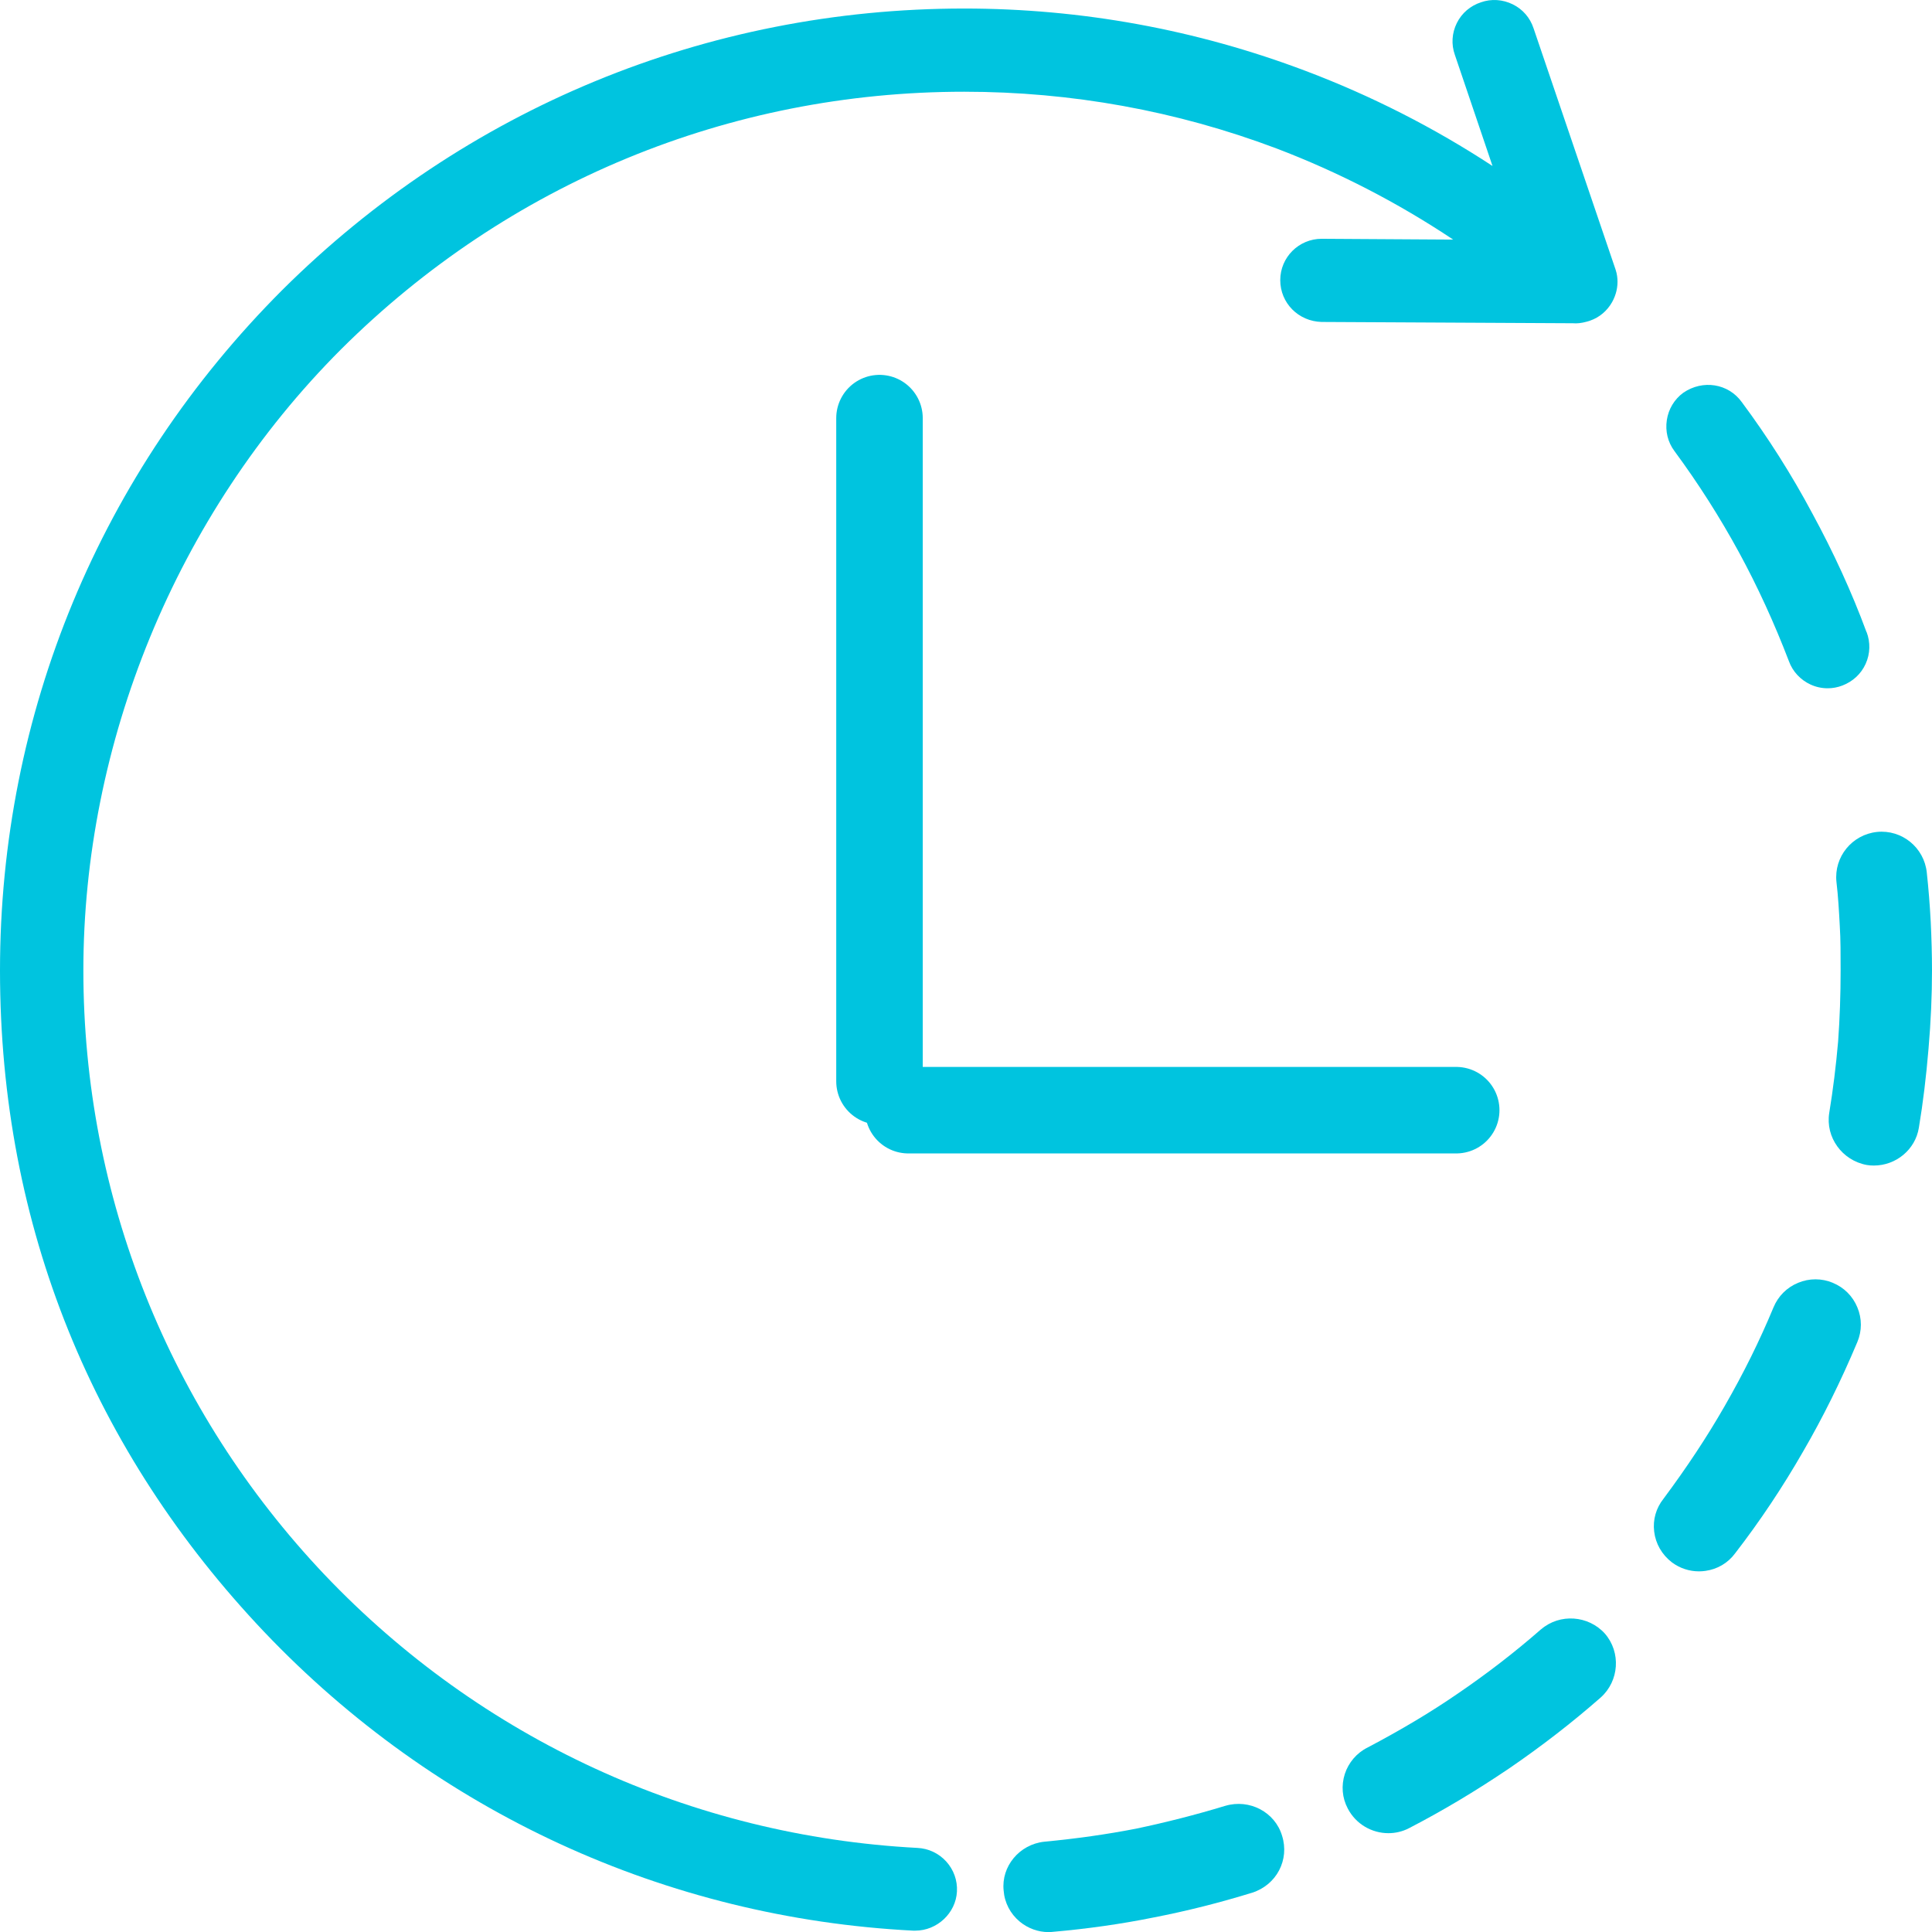
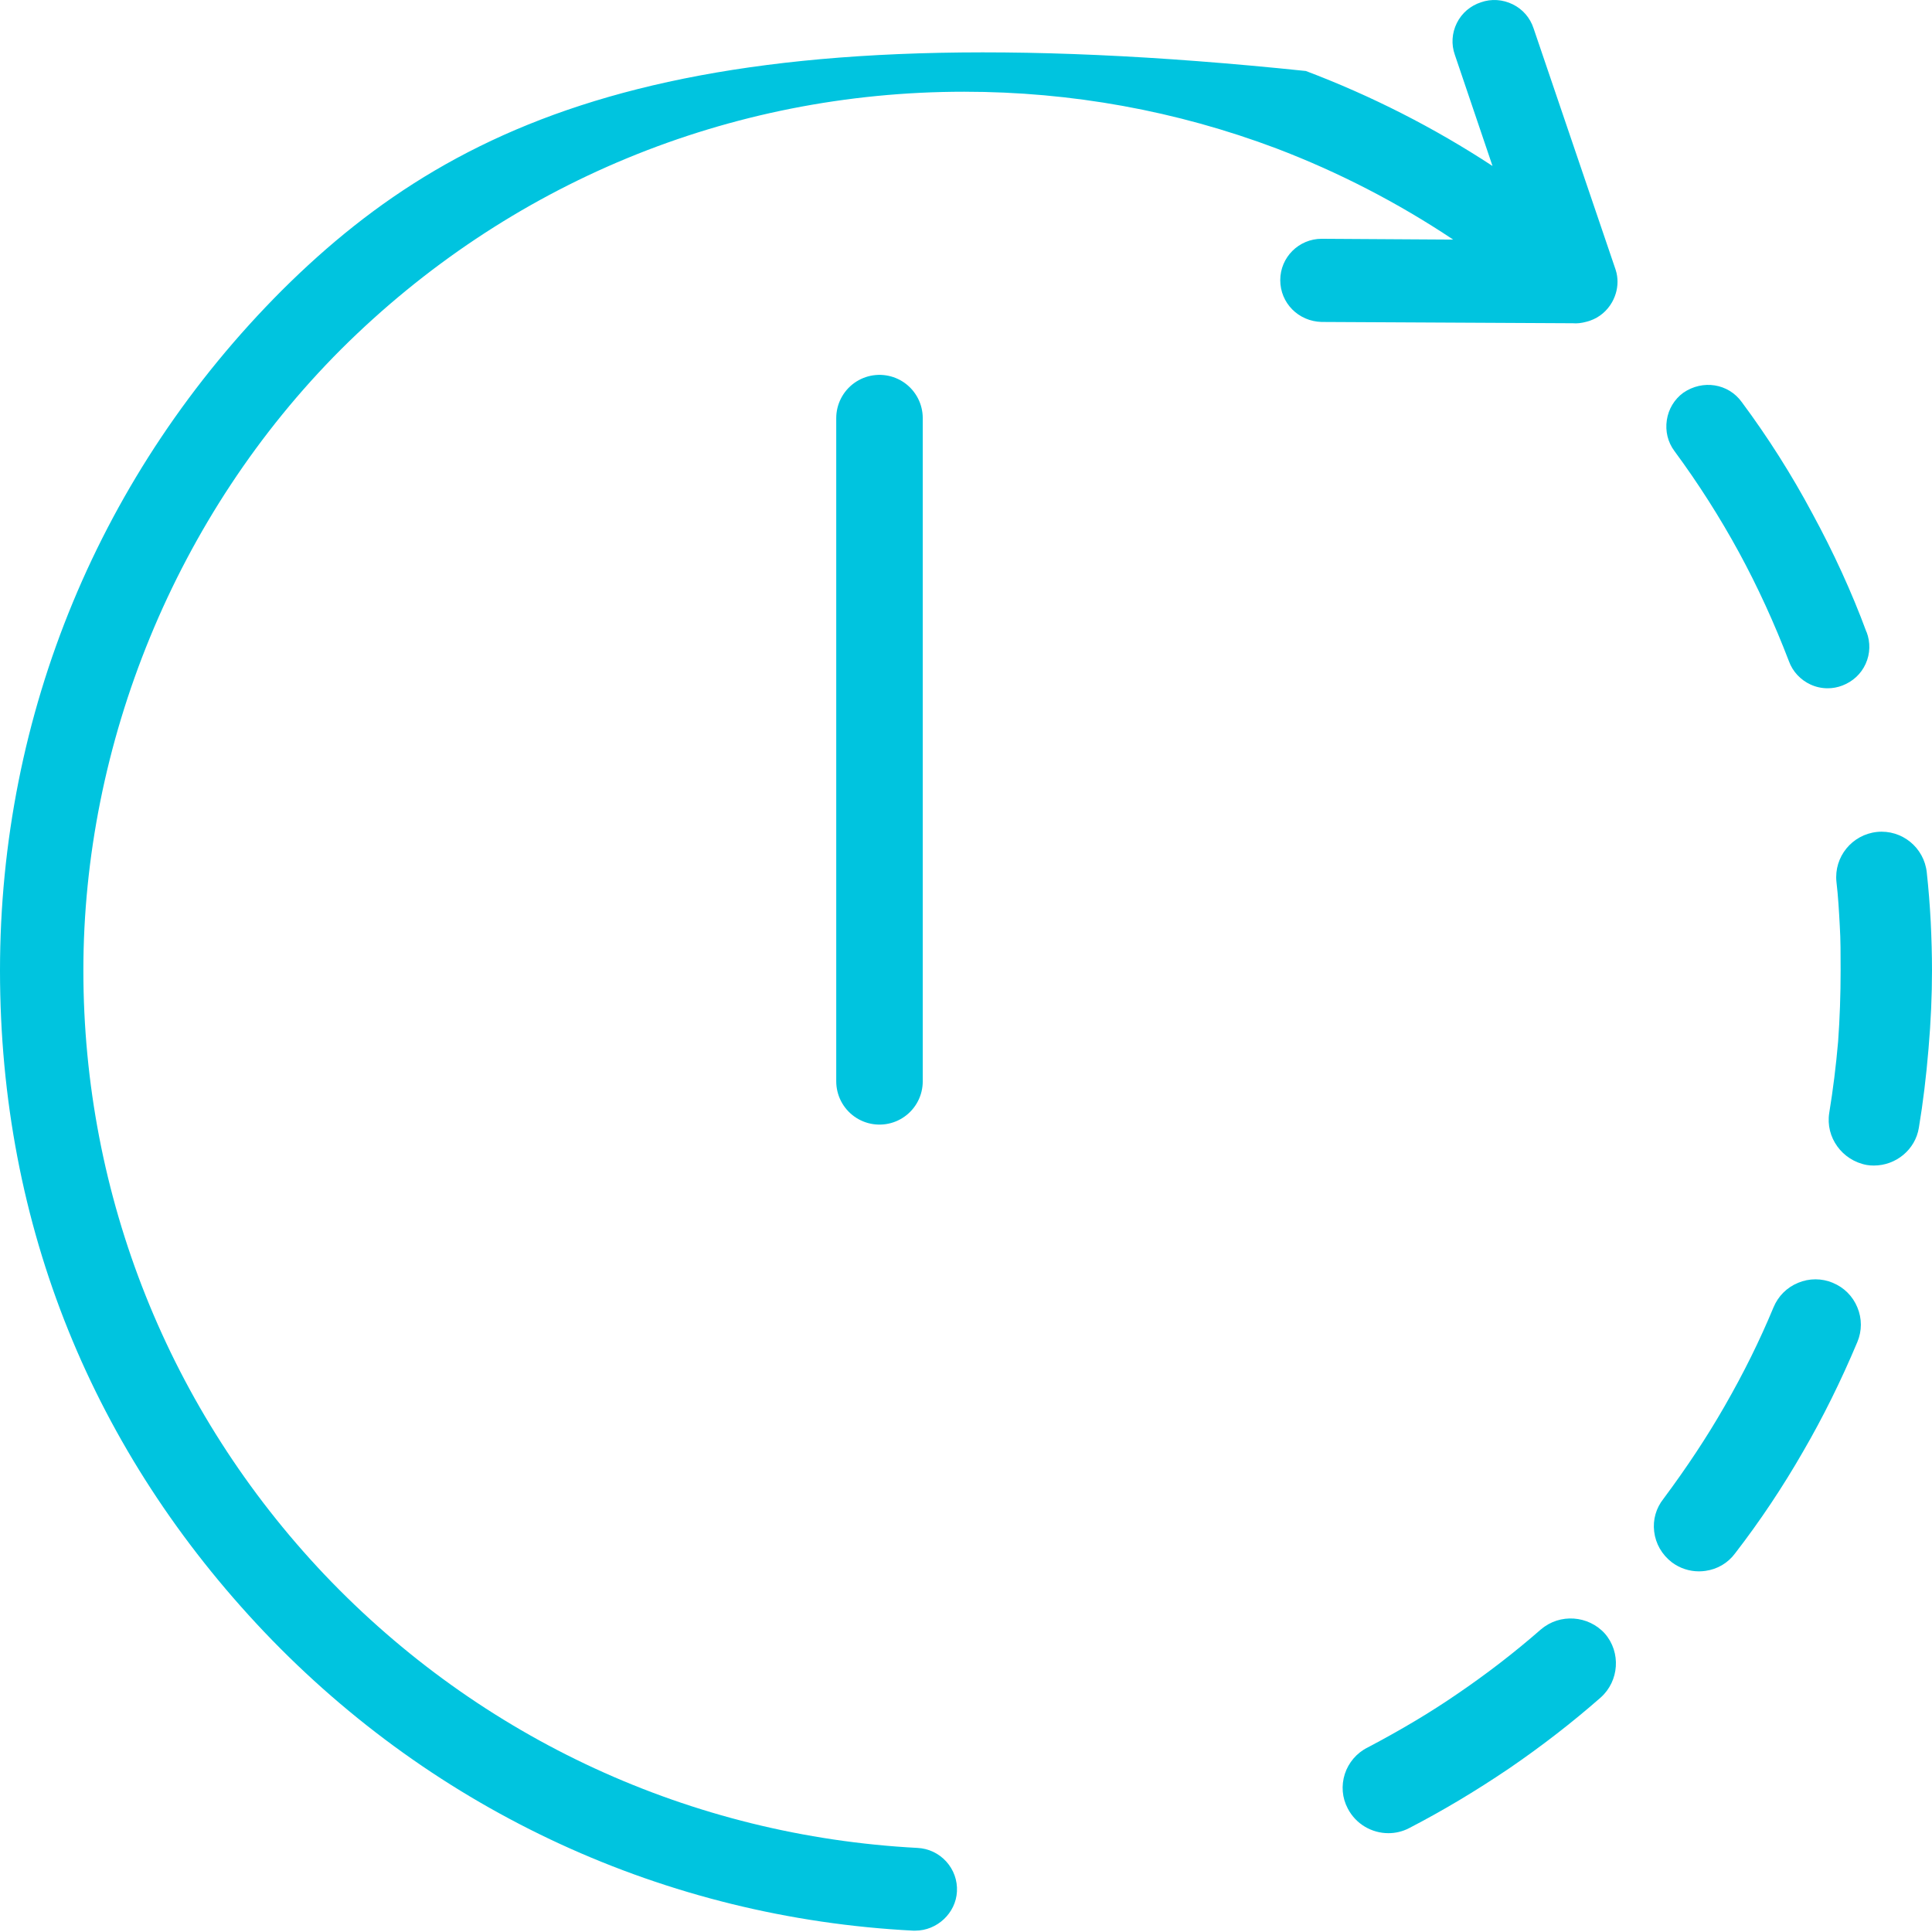
<svg xmlns="http://www.w3.org/2000/svg" width="67" height="67" viewBox="0 0 67 67" fill="none">
  <g clip-path="url(#clip0_912_370)">
-     <path d="M42.495 62.624H42.492C41.462 62.938 40.447 63.195 39.401 63.416C38.377 63.615 37.336 63.762 36.214 63.869C35.349 63.961 34.718 64.727 34.805 65.561C34.836 65.983 35.036 66.368 35.365 66.641C35.646 66.874 36.003 67.003 36.355 67.003C36.405 67.003 36.455 67.003 36.505 66.995C37.712 66.89 38.889 66.722 40.003 66.497C41.152 66.274 42.306 65.983 43.433 65.634C44.274 65.361 44.724 64.493 44.461 63.662C44.216 62.841 43.333 62.377 42.495 62.624Z" fill="#00C4DF" />
    <path d="M53.45 56.498H53.447C52.53 57.301 51.555 58.051 50.543 58.74C49.628 59.37 48.603 59.983 47.418 60.607C47.05 60.791 46.766 61.124 46.637 61.52C46.508 61.924 46.545 62.348 46.737 62.713C47.018 63.258 47.573 63.573 48.148 63.573C48.39 63.573 48.635 63.518 48.863 63.4C50.017 62.802 51.153 62.126 52.33 61.331C53.457 60.56 54.527 59.732 55.513 58.866C56.151 58.295 56.22 57.303 55.657 56.653C55.084 56.016 54.091 55.948 53.447 56.501L53.45 56.498Z" fill="#00C4DF" />
    <path d="M63.562 44.487C63.173 44.325 62.745 44.325 62.356 44.487C61.967 44.647 61.665 44.949 61.504 45.337C61.023 46.496 60.466 47.621 59.804 48.772C59.199 49.828 58.503 50.88 57.688 51.976C57.431 52.298 57.315 52.702 57.365 53.111C57.415 53.533 57.63 53.911 57.98 54.181C58.256 54.386 58.582 54.493 58.918 54.493C58.992 54.493 59.065 54.488 59.142 54.477C59.559 54.42 59.925 54.202 60.169 53.872C61.031 52.757 61.825 51.567 62.532 50.334C63.215 49.16 63.846 47.885 64.411 46.54C64.574 46.152 64.574 45.725 64.411 45.337C64.251 44.949 63.949 44.647 63.559 44.487H63.562Z" fill="#00C4DF" />
    <path d="M66.955 31.951C66.924 31.374 66.879 30.805 66.819 30.257C66.729 29.394 65.957 28.762 65.092 28.851C64.227 28.943 63.597 29.714 63.686 30.579C63.746 31.083 63.775 31.604 63.802 32.11C63.831 32.569 63.831 33.096 63.831 33.655C63.831 34.497 63.802 35.328 63.744 36.122C63.67 36.969 63.57 37.779 63.436 38.597C63.302 39.437 63.88 40.244 64.74 40.401C64.821 40.415 64.903 40.42 64.984 40.42C65.749 40.42 66.424 39.869 66.545 39.106C66.69 38.236 66.798 37.342 66.879 36.374C66.961 35.427 67 34.512 67 33.652C67 33.123 66.984 32.548 66.955 31.945V31.951Z" fill="#00C4DF" />
    <path d="M64.729 21.921C64.219 20.539 63.583 19.152 62.845 17.796C62.135 16.466 61.313 15.169 60.403 13.944C59.938 13.299 59.052 13.155 58.372 13.622C58.064 13.85 57.862 14.185 57.804 14.568C57.746 14.954 57.838 15.334 58.067 15.641C58.895 16.763 59.646 17.943 60.303 19.149C60.947 20.331 61.531 21.606 62.038 22.93C62.167 23.287 62.44 23.58 62.79 23.74C62.979 23.827 63.181 23.869 63.384 23.869C63.554 23.869 63.728 23.837 63.891 23.774C64.256 23.635 64.543 23.368 64.7 23.019C64.858 22.67 64.868 22.277 64.732 21.918L64.729 21.921Z" fill="#00C4DF" />
-     <path d="M56.054 9.447C56.046 9.419 56.038 9.387 56.03 9.358L53.184 0.986C53.063 0.616 52.808 0.32 52.458 0.149C52.111 -0.021 51.717 -0.047 51.36 0.079C50.992 0.199 50.692 0.454 50.521 0.8C50.35 1.146 50.324 1.539 50.453 1.901L51.759 5.756C49.73 4.426 47.559 3.322 45.286 2.462C41.488 1.025 37.501 0.296 33.433 0.296C24.51 0.296 16.113 3.765 9.785 10.061C3.477 16.375 0 24.755 0 33.655C0 42.554 3.256 50.373 9.17 56.601C15.109 62.839 23.099 66.515 31.669 66.953C31.693 66.953 31.719 66.953 31.743 66.953C32.495 66.953 33.147 66.347 33.186 65.597C33.207 65.212 33.073 64.842 32.815 64.556C32.555 64.27 32.2 64.103 31.817 64.084C23.977 63.67 16.678 60.308 11.262 54.616C5.863 48.923 2.891 41.479 2.891 33.652C2.891 25.825 6.068 17.872 11.837 12.104C17.619 6.351 25.291 3.181 33.436 3.181C37.154 3.181 40.797 3.841 44.264 5.147C46.419 5.968 48.477 7.03 50.395 8.309L45.835 8.281C45.042 8.281 44.398 8.923 44.398 9.715C44.398 10.507 45.026 11.144 45.833 11.165L54.548 11.21C54.69 11.223 54.845 11.204 55.008 11.16L55.039 11.152C55.063 11.144 55.089 11.139 55.11 11.131L55.142 11.12C55.465 11.008 55.733 10.782 55.904 10.481C55.922 10.449 55.938 10.418 55.954 10.384C55.967 10.355 55.98 10.326 55.998 10.281C56.101 10.017 56.119 9.731 56.062 9.476L56.056 9.447H56.054Z" fill="#00C4DF" />
+     <path d="M56.054 9.447C56.046 9.419 56.038 9.387 56.03 9.358L53.184 0.986C53.063 0.616 52.808 0.32 52.458 0.149C52.111 -0.021 51.717 -0.047 51.36 0.079C50.992 0.199 50.692 0.454 50.521 0.8C50.35 1.146 50.324 1.539 50.453 1.901L51.759 5.756C49.73 4.426 47.559 3.322 45.286 2.462C24.51 0.296 16.113 3.765 9.785 10.061C3.477 16.375 0 24.755 0 33.655C0 42.554 3.256 50.373 9.17 56.601C15.109 62.839 23.099 66.515 31.669 66.953C31.693 66.953 31.719 66.953 31.743 66.953C32.495 66.953 33.147 66.347 33.186 65.597C33.207 65.212 33.073 64.842 32.815 64.556C32.555 64.27 32.2 64.103 31.817 64.084C23.977 63.67 16.678 60.308 11.262 54.616C5.863 48.923 2.891 41.479 2.891 33.652C2.891 25.825 6.068 17.872 11.837 12.104C17.619 6.351 25.291 3.181 33.436 3.181C37.154 3.181 40.797 3.841 44.264 5.147C46.419 5.968 48.477 7.03 50.395 8.309L45.835 8.281C45.042 8.281 44.398 8.923 44.398 9.715C44.398 10.507 45.026 11.144 45.833 11.165L54.548 11.21C54.69 11.223 54.845 11.204 55.008 11.16L55.039 11.152C55.063 11.144 55.089 11.139 55.11 11.131L55.142 11.12C55.465 11.008 55.733 10.782 55.904 10.481C55.922 10.449 55.938 10.418 55.954 10.384C55.967 10.355 55.98 10.326 55.998 10.281C56.101 10.017 56.119 9.731 56.062 9.476L56.056 9.447H56.054Z" fill="#00C4DF" />
    <line x1="30.5" y1="14.5" x2="30.5" y2="37.5" stroke="#00C4DF" stroke-width="3" stroke-linecap="round" stroke-linejoin="round" />
-     <line x1="50.5" y1="38.5" x2="31.5" y2="38.5" stroke="#00C4DF" stroke-width="3" stroke-linecap="round" stroke-linejoin="round" />
  </g>
  <defs>
    <clipPath id="clip0_912_370">
      <rect width="67" height="67" fill="white" />
    </clipPath>
  </defs>
</svg>